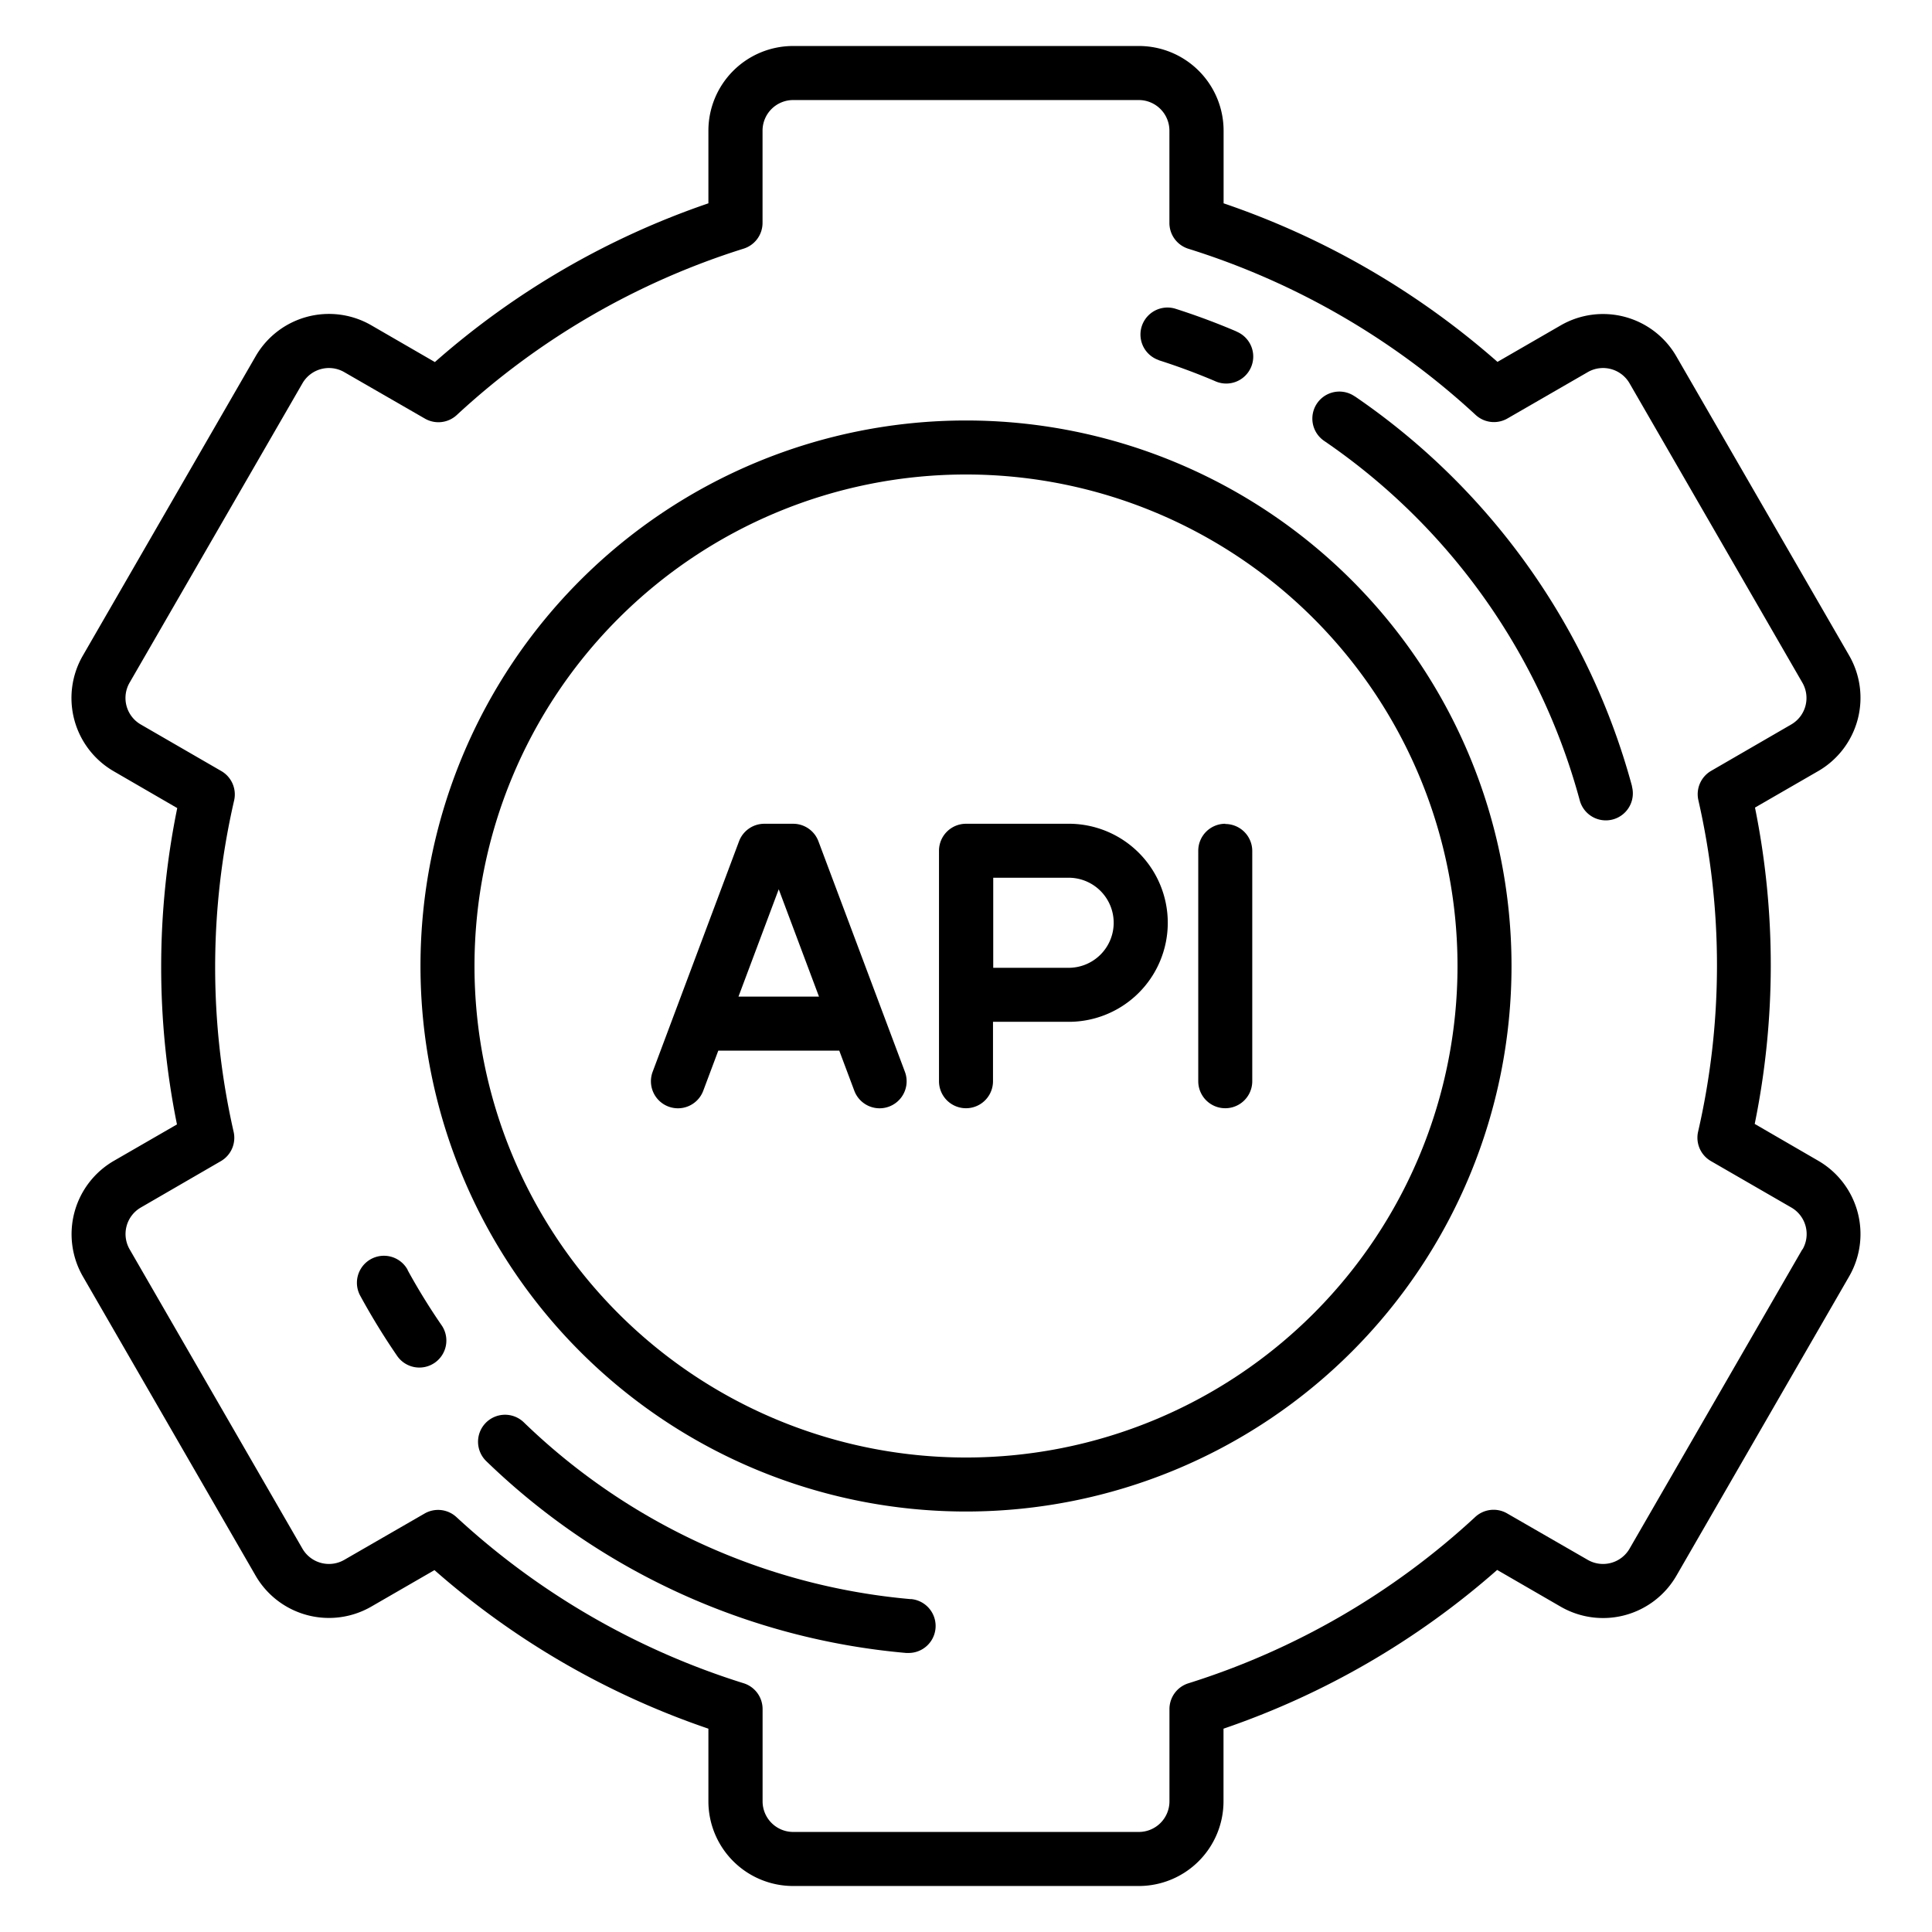
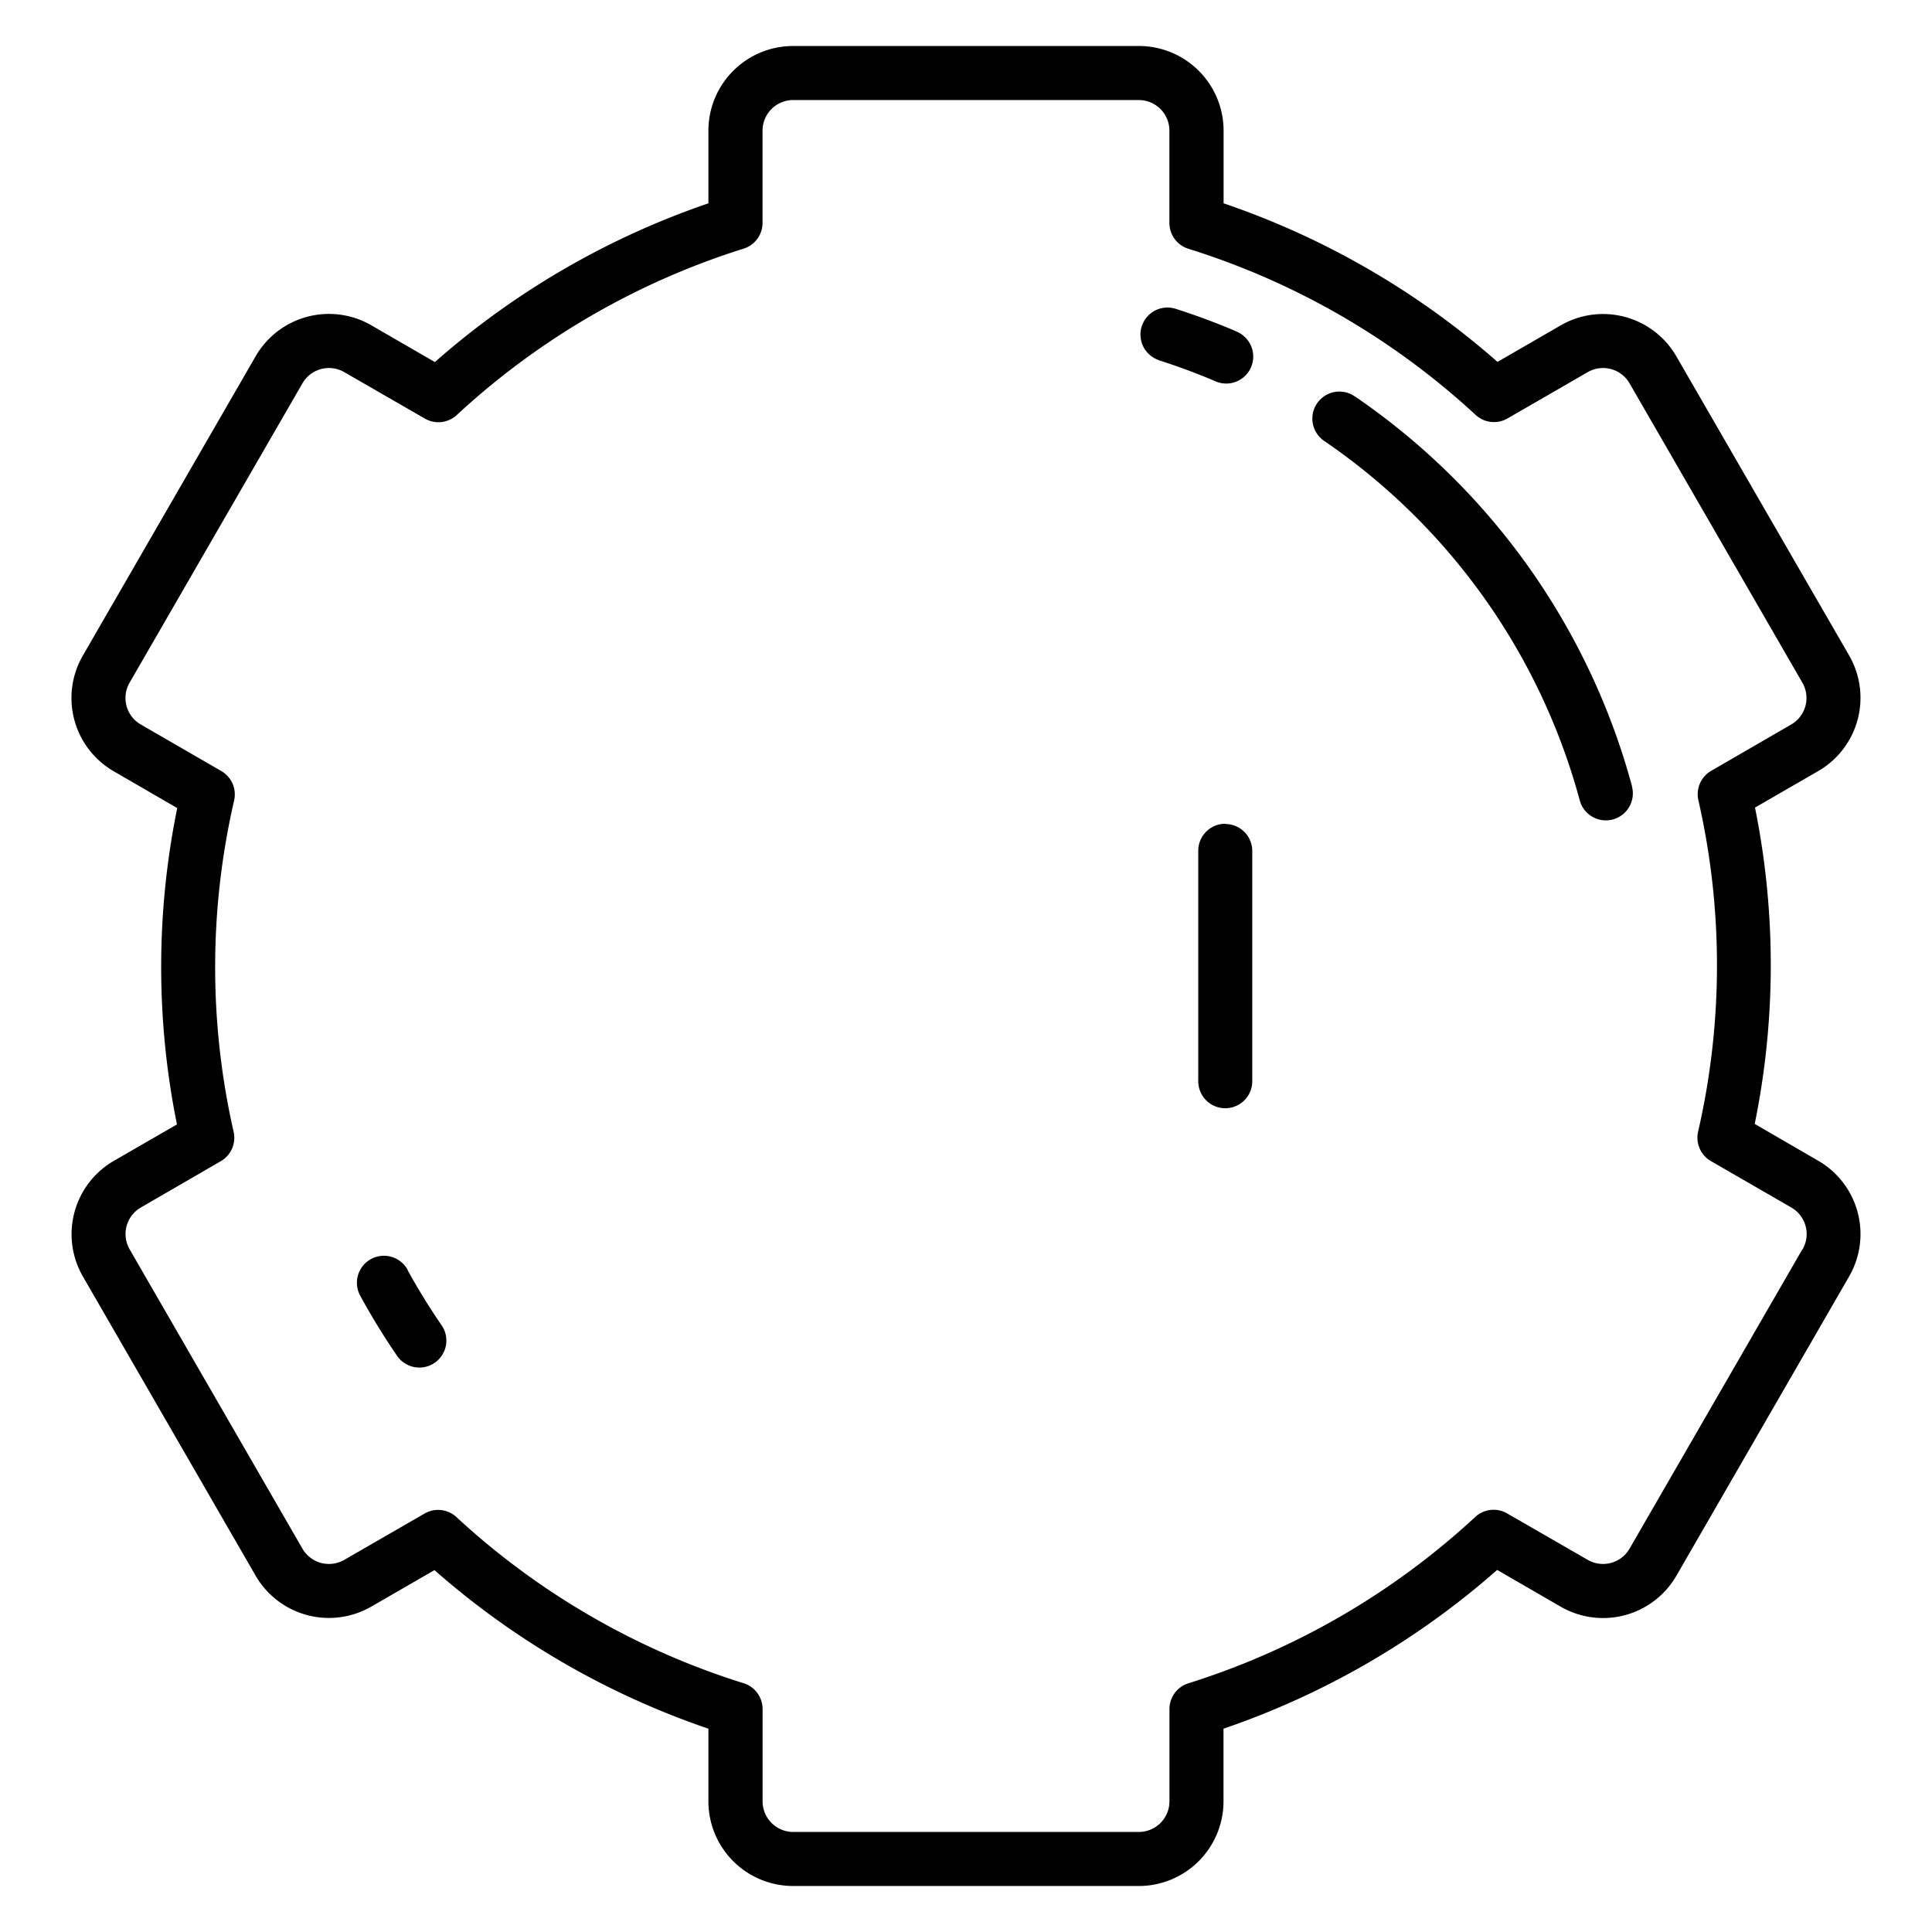
<svg xmlns="http://www.w3.org/2000/svg" id="api" width="42" height="42" viewBox="0 0 42 42">
  <path id="Path_23446" data-name="Path 23446" d="M39.526,25.233l-1.38-.8a17.254,17.254,0,0,0,.006-6.877l1.374-.793a1.84,1.84,0,0,0,.673-2.513L36.442,7.746a1.84,1.84,0,0,0-2.513-.673l-1.375.794A17.6,17.6,0,0,0,26.6,4.42V2.84A1.842,1.842,0,0,0,24.757,1H17.243A1.842,1.842,0,0,0,15.4,2.84V4.42A17.6,17.6,0,0,0,9.454,7.871l-1.383-.8a1.84,1.84,0,0,0-2.513.673L1.8,14.254a1.84,1.84,0,0,0,.673,2.513l1.38.8a17.255,17.255,0,0,0-.006,6.877l-1.374.793A1.842,1.842,0,0,0,1.8,27.746l3.757,6.508a1.842,1.842,0,0,0,2.513.673l1.375-.794A17.605,17.605,0,0,0,15.4,37.58v1.58A1.842,1.842,0,0,0,17.243,41h7.515a1.842,1.842,0,0,0,1.84-1.84V37.58a17.6,17.6,0,0,0,5.949-3.451l1.383.8a1.842,1.842,0,0,0,2.513-.673L40.2,27.746a1.842,1.842,0,0,0-.674-2.513Zm-.344,1.926-3.757,6.508a.666.666,0,0,1-.909.243L32.763,32.9a.587.587,0,0,0-.692.077,16.4,16.4,0,0,1-6.235,3.616.587.587,0,0,0-.413.561V39.16a.666.666,0,0,1-.665.665H17.243a.666.666,0,0,1-.665-.665V37.153a.587.587,0,0,0-.413-.561,16.4,16.4,0,0,1-6.243-3.612.587.587,0,0,0-.692-.077L7.484,33.91a.666.666,0,0,1-.909-.243L2.818,27.159a.666.666,0,0,1,.244-.909L4.8,25.243a.587.587,0,0,0,.279-.638A16.135,16.135,0,0,1,5.09,17.4a.587.587,0,0,0-.279-.638L3.061,15.75a.665.665,0,0,1-.244-.909L6.575,8.333a.665.665,0,0,1,.909-.243L9.237,9.1a.587.587,0,0,0,.692-.077,16.4,16.4,0,0,1,6.235-3.617.587.587,0,0,0,.413-.561V2.84a.666.666,0,0,1,.665-.665h7.515a.666.666,0,0,1,.665.665V4.847a.587.587,0,0,0,.413.561A16.4,16.4,0,0,1,32.079,9.02a.587.587,0,0,0,.692.077L34.516,8.09a.665.665,0,0,1,.909.243l3.757,6.508a.665.665,0,0,1-.243.909L37.2,16.757a.587.587,0,0,0-.279.638,16.135,16.135,0,0,1-.006,7.208.587.587,0,0,0,.279.638l1.749,1.01a.666.666,0,0,1,.243.909Z" />
-   <path id="Path_23447" data-name="Path 23447" d="M21,9.141A11.859,11.859,0,1,0,32.859,21,11.859,11.859,0,0,0,21,9.141Zm0,22.544A10.685,10.685,0,1,1,31.685,21,10.685,10.685,0,0,1,21,31.685Z" />
-   <path id="Path_23448" data-name="Path 23448" d="M23.192,17.908H21a.587.587,0,0,0-.587.587h0v5.01a.587.587,0,0,0,1.174,0V22.213h1.6a2.153,2.153,0,1,0,0-4.305Zm0,3.131h-1.6V19.082h1.6a.979.979,0,1,1,.02,1.957Z" />
-   <path id="Path_23449" data-name="Path 23449" d="M17.792,18.289a.587.587,0,0,0-.55-.381h-.626a.587.587,0,0,0-.55.381L14.188,23.3a.587.587,0,1,0,1.1.412l.327-.872h2.63l.327.872a.587.587,0,0,0,1.1-.412Zm-1.738,3.376.875-2.333.875,2.333Z" />
  <path id="Path_23450" data-name="Path 23450" d="M26.636,17.908a.587.587,0,0,0-.587.587v5.01a.587.587,0,1,0,1.174,0h0V18.5a.587.587,0,0,0-.587-.587Z" />
  <path id="Path_23451" data-name="Path 23451" d="M25.2,7.834c.407.13.814.281,1.207.448a.587.587,0,1,0,.485-1.069L26.867,7.2c-.427-.182-.868-.346-1.31-.487a.587.587,0,0,0-.373,1.113Z" />
  <path id="Path_23452" data-name="Path 23452" d="M8.863,27.607a.587.587,0,1,0-1.033.559l0,0a15.016,15.016,0,0,0,.8,1.305.587.587,0,1,0,.973-.657L9.6,28.81a13.851,13.851,0,0,1-.739-1.2Z" />
-   <path id="Path_23453" data-name="Path 23453" d="M19.8,34.764a13.831,13.831,0,0,1-8.408-3.839.587.587,0,1,0-.817.843A15.009,15.009,0,0,0,19.7,35.934l.051,0a.587.587,0,0,0,.05-1.172Z" />
  <path id="Path_23454" data-name="Path 23454" d="M29.448,8.615a.587.587,0,1,0-.663.969,13.834,13.834,0,0,1,5.556,7.81.587.587,0,1,0,1.137-.294l0-.011a15.008,15.008,0,0,0-6.027-8.474Z" />
  <rect id="Rectangle_2605" data-name="Rectangle 2605" width="42" height="42" fill="none" />
</svg>